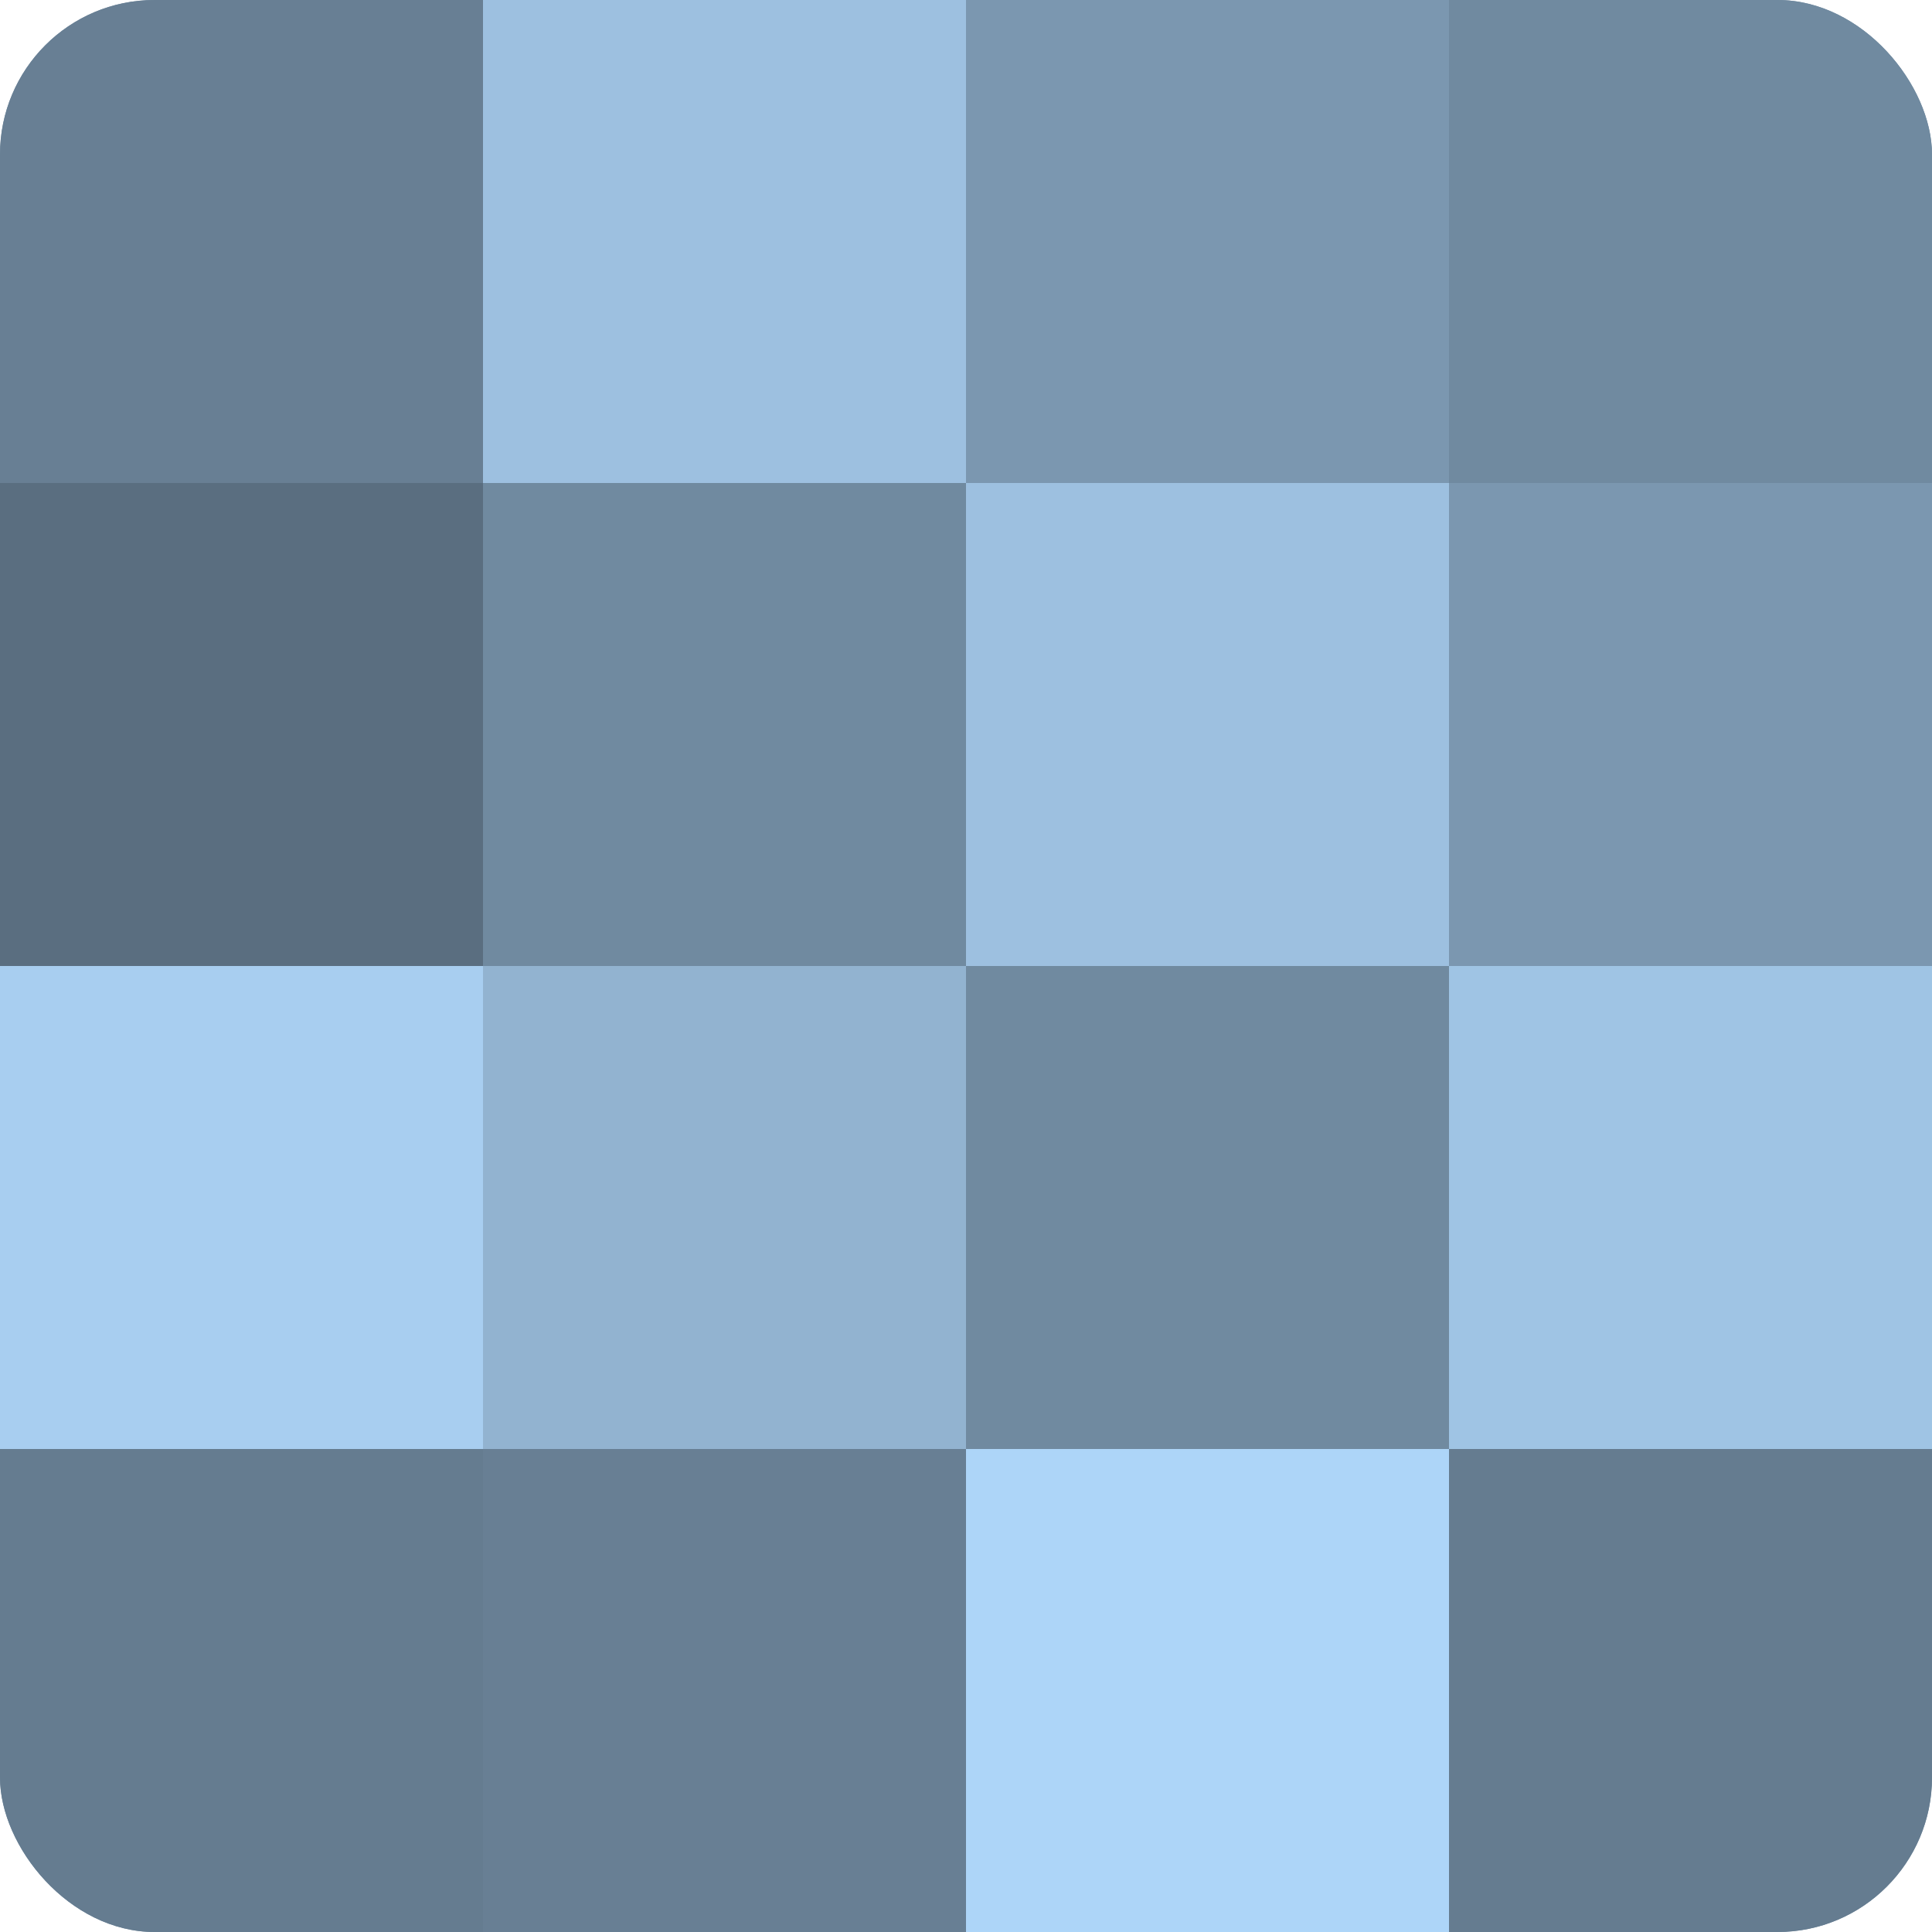
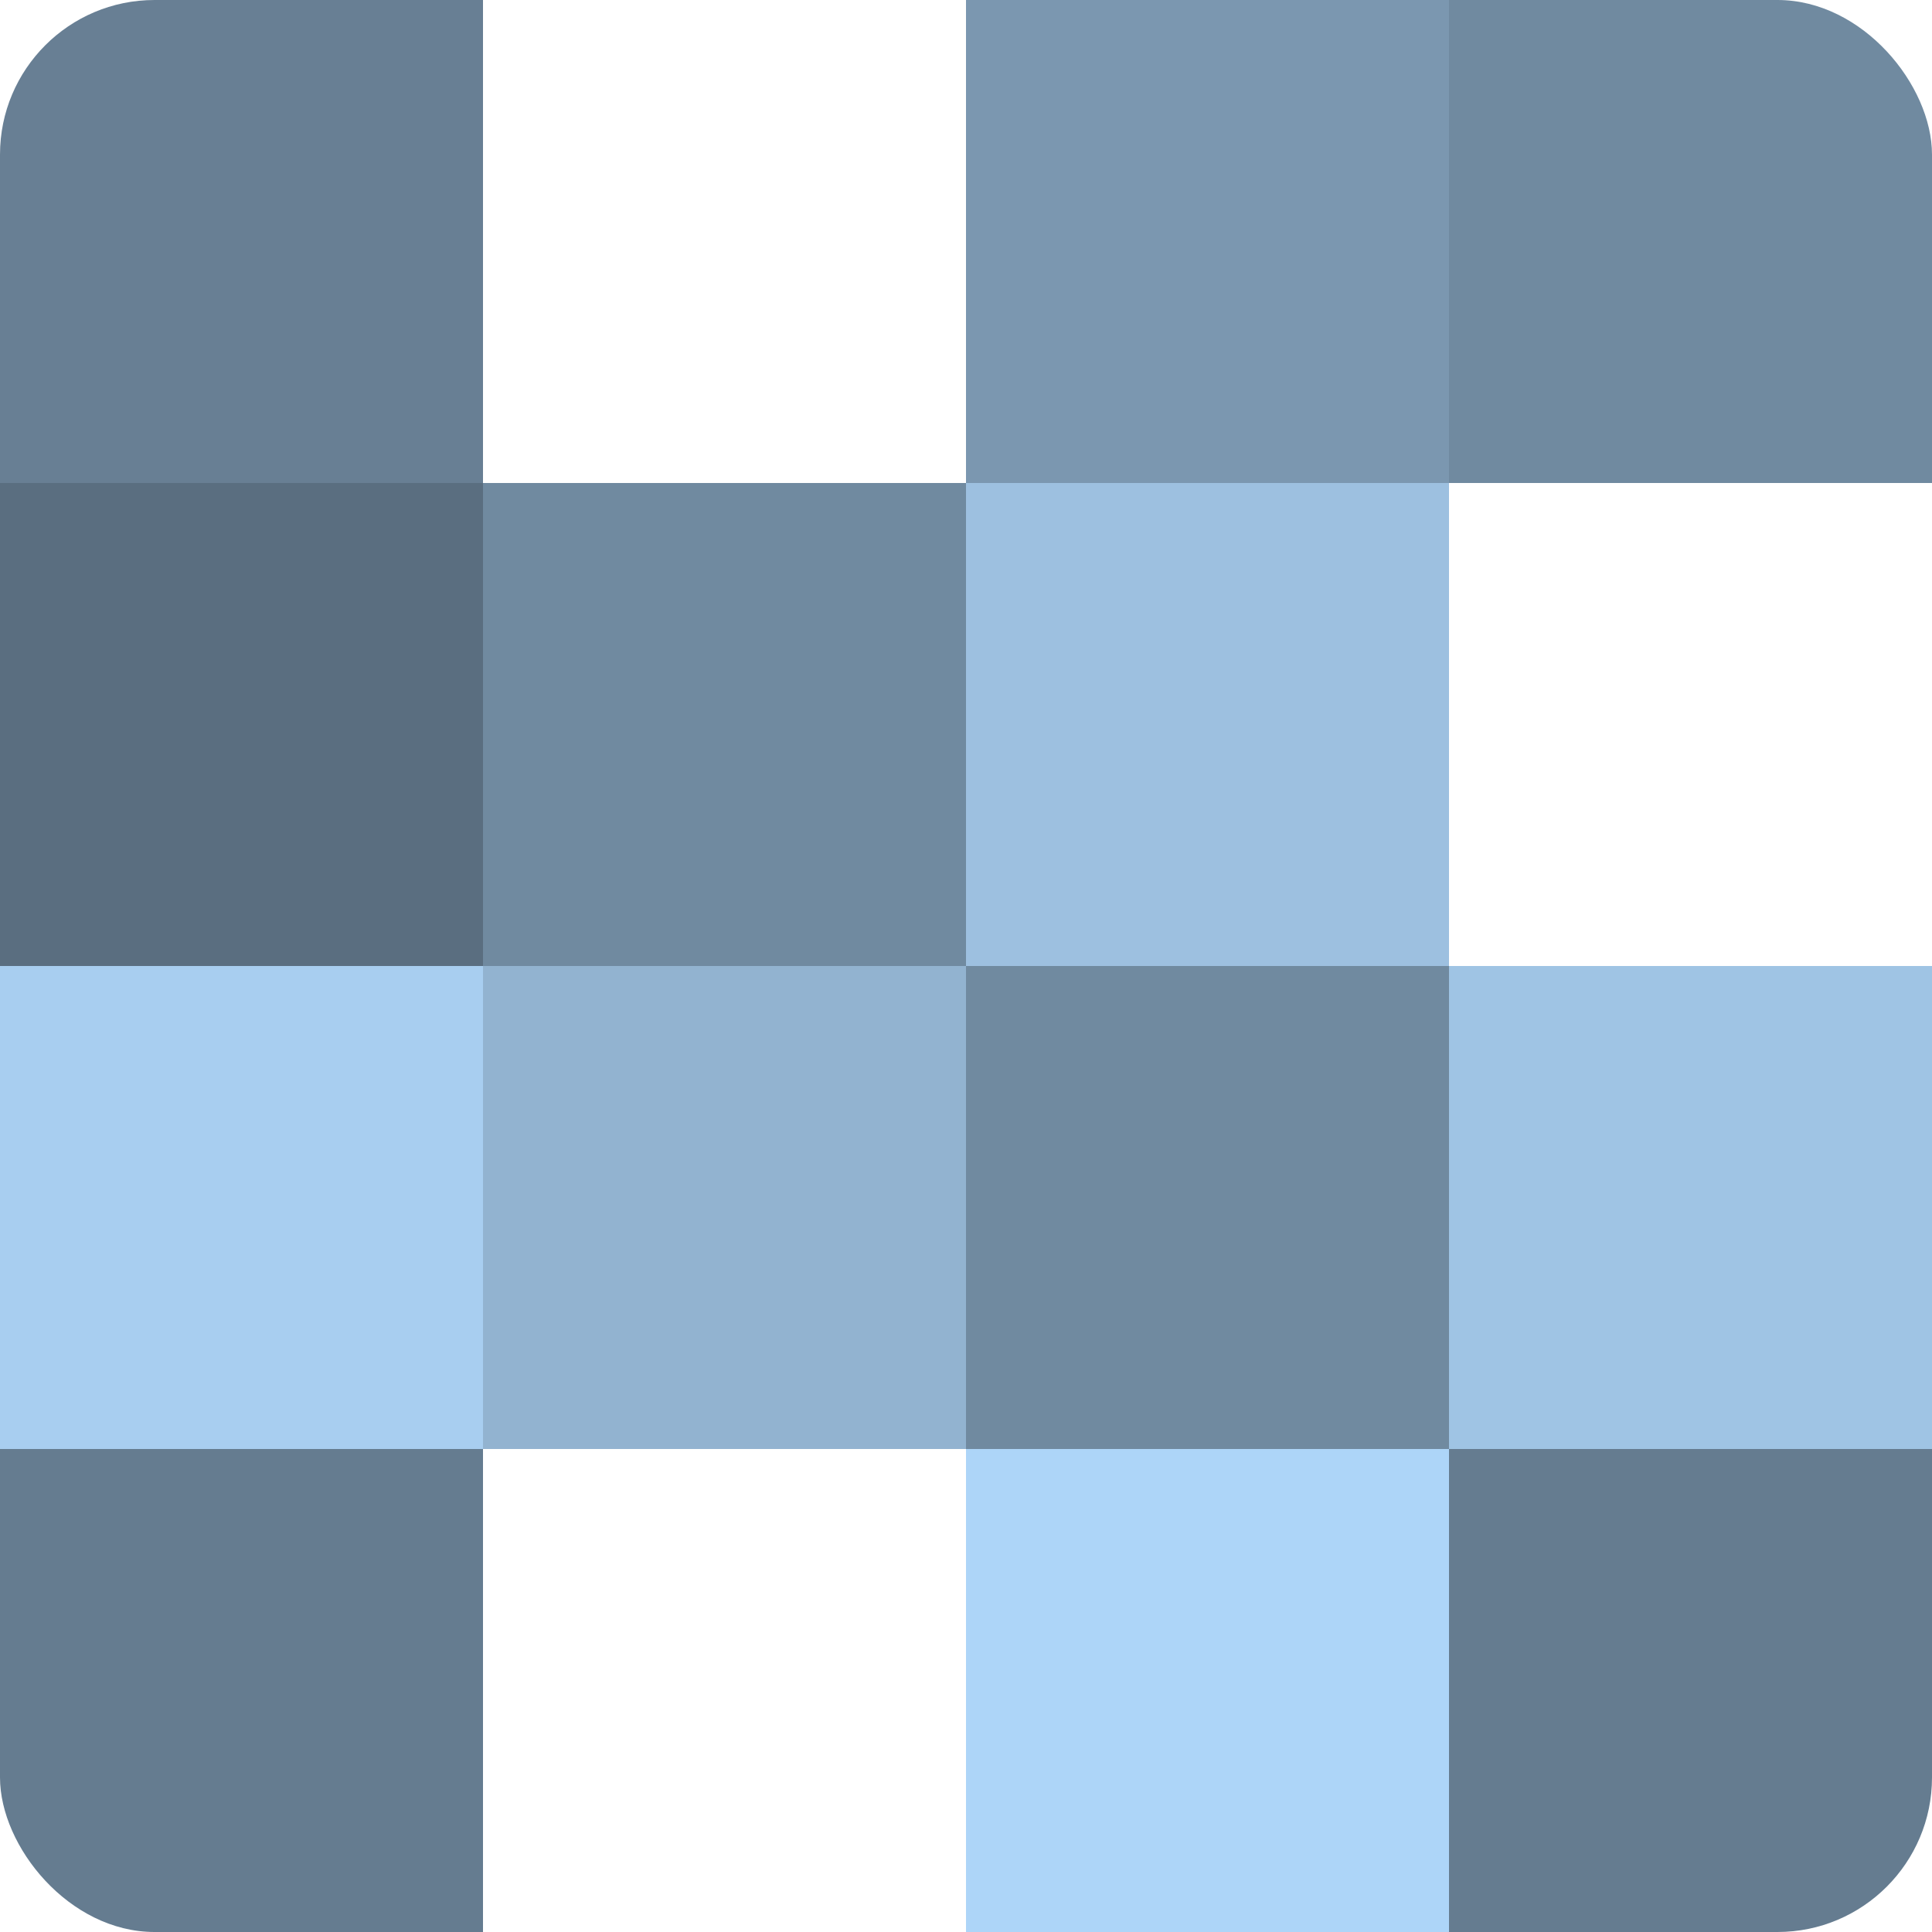
<svg xmlns="http://www.w3.org/2000/svg" width="60" height="60" viewBox="0 0 100 100" preserveAspectRatio="xMidYMid meet">
  <defs>
    <clipPath id="c" width="100" height="100">
      <rect width="100" height="100" rx="8" ry="8" />
    </clipPath>
  </defs>
  <g clip-path="url(#c)">
-     <rect width="100" height="100" fill="#708aa0" />
    <rect width="25" height="25" fill="#687f94" />
    <rect y="25" width="25" height="25" fill="#5a6e80" />
    <rect y="50" width="25" height="25" fill="#a8cef0" />
    <rect y="75" width="25" height="25" fill="#657c90" />
-     <rect x="25" width="25" height="25" fill="#9dc0e0" />
    <rect x="25" y="25" width="25" height="25" fill="#708aa0" />
    <rect x="25" y="50" width="25" height="25" fill="#92b3d0" />
-     <rect x="25" y="75" width="25" height="25" fill="#687f94" />
    <rect x="50" width="25" height="25" fill="#7b97b0" />
    <rect x="50" y="25" width="25" height="25" fill="#9dc0e0" />
    <rect x="50" y="50" width="25" height="25" fill="#708aa0" />
    <rect x="50" y="75" width="25" height="25" fill="#add5f8" />
    <rect x="75" width="25" height="25" fill="#708aa0" />
-     <rect x="75" y="25" width="25" height="25" fill="#7b97b0" />
    <rect x="75" y="50" width="25" height="25" fill="#9fc4e4" />
    <rect x="75" y="75" width="25" height="25" fill="#657c90" />
  </g>
</svg>